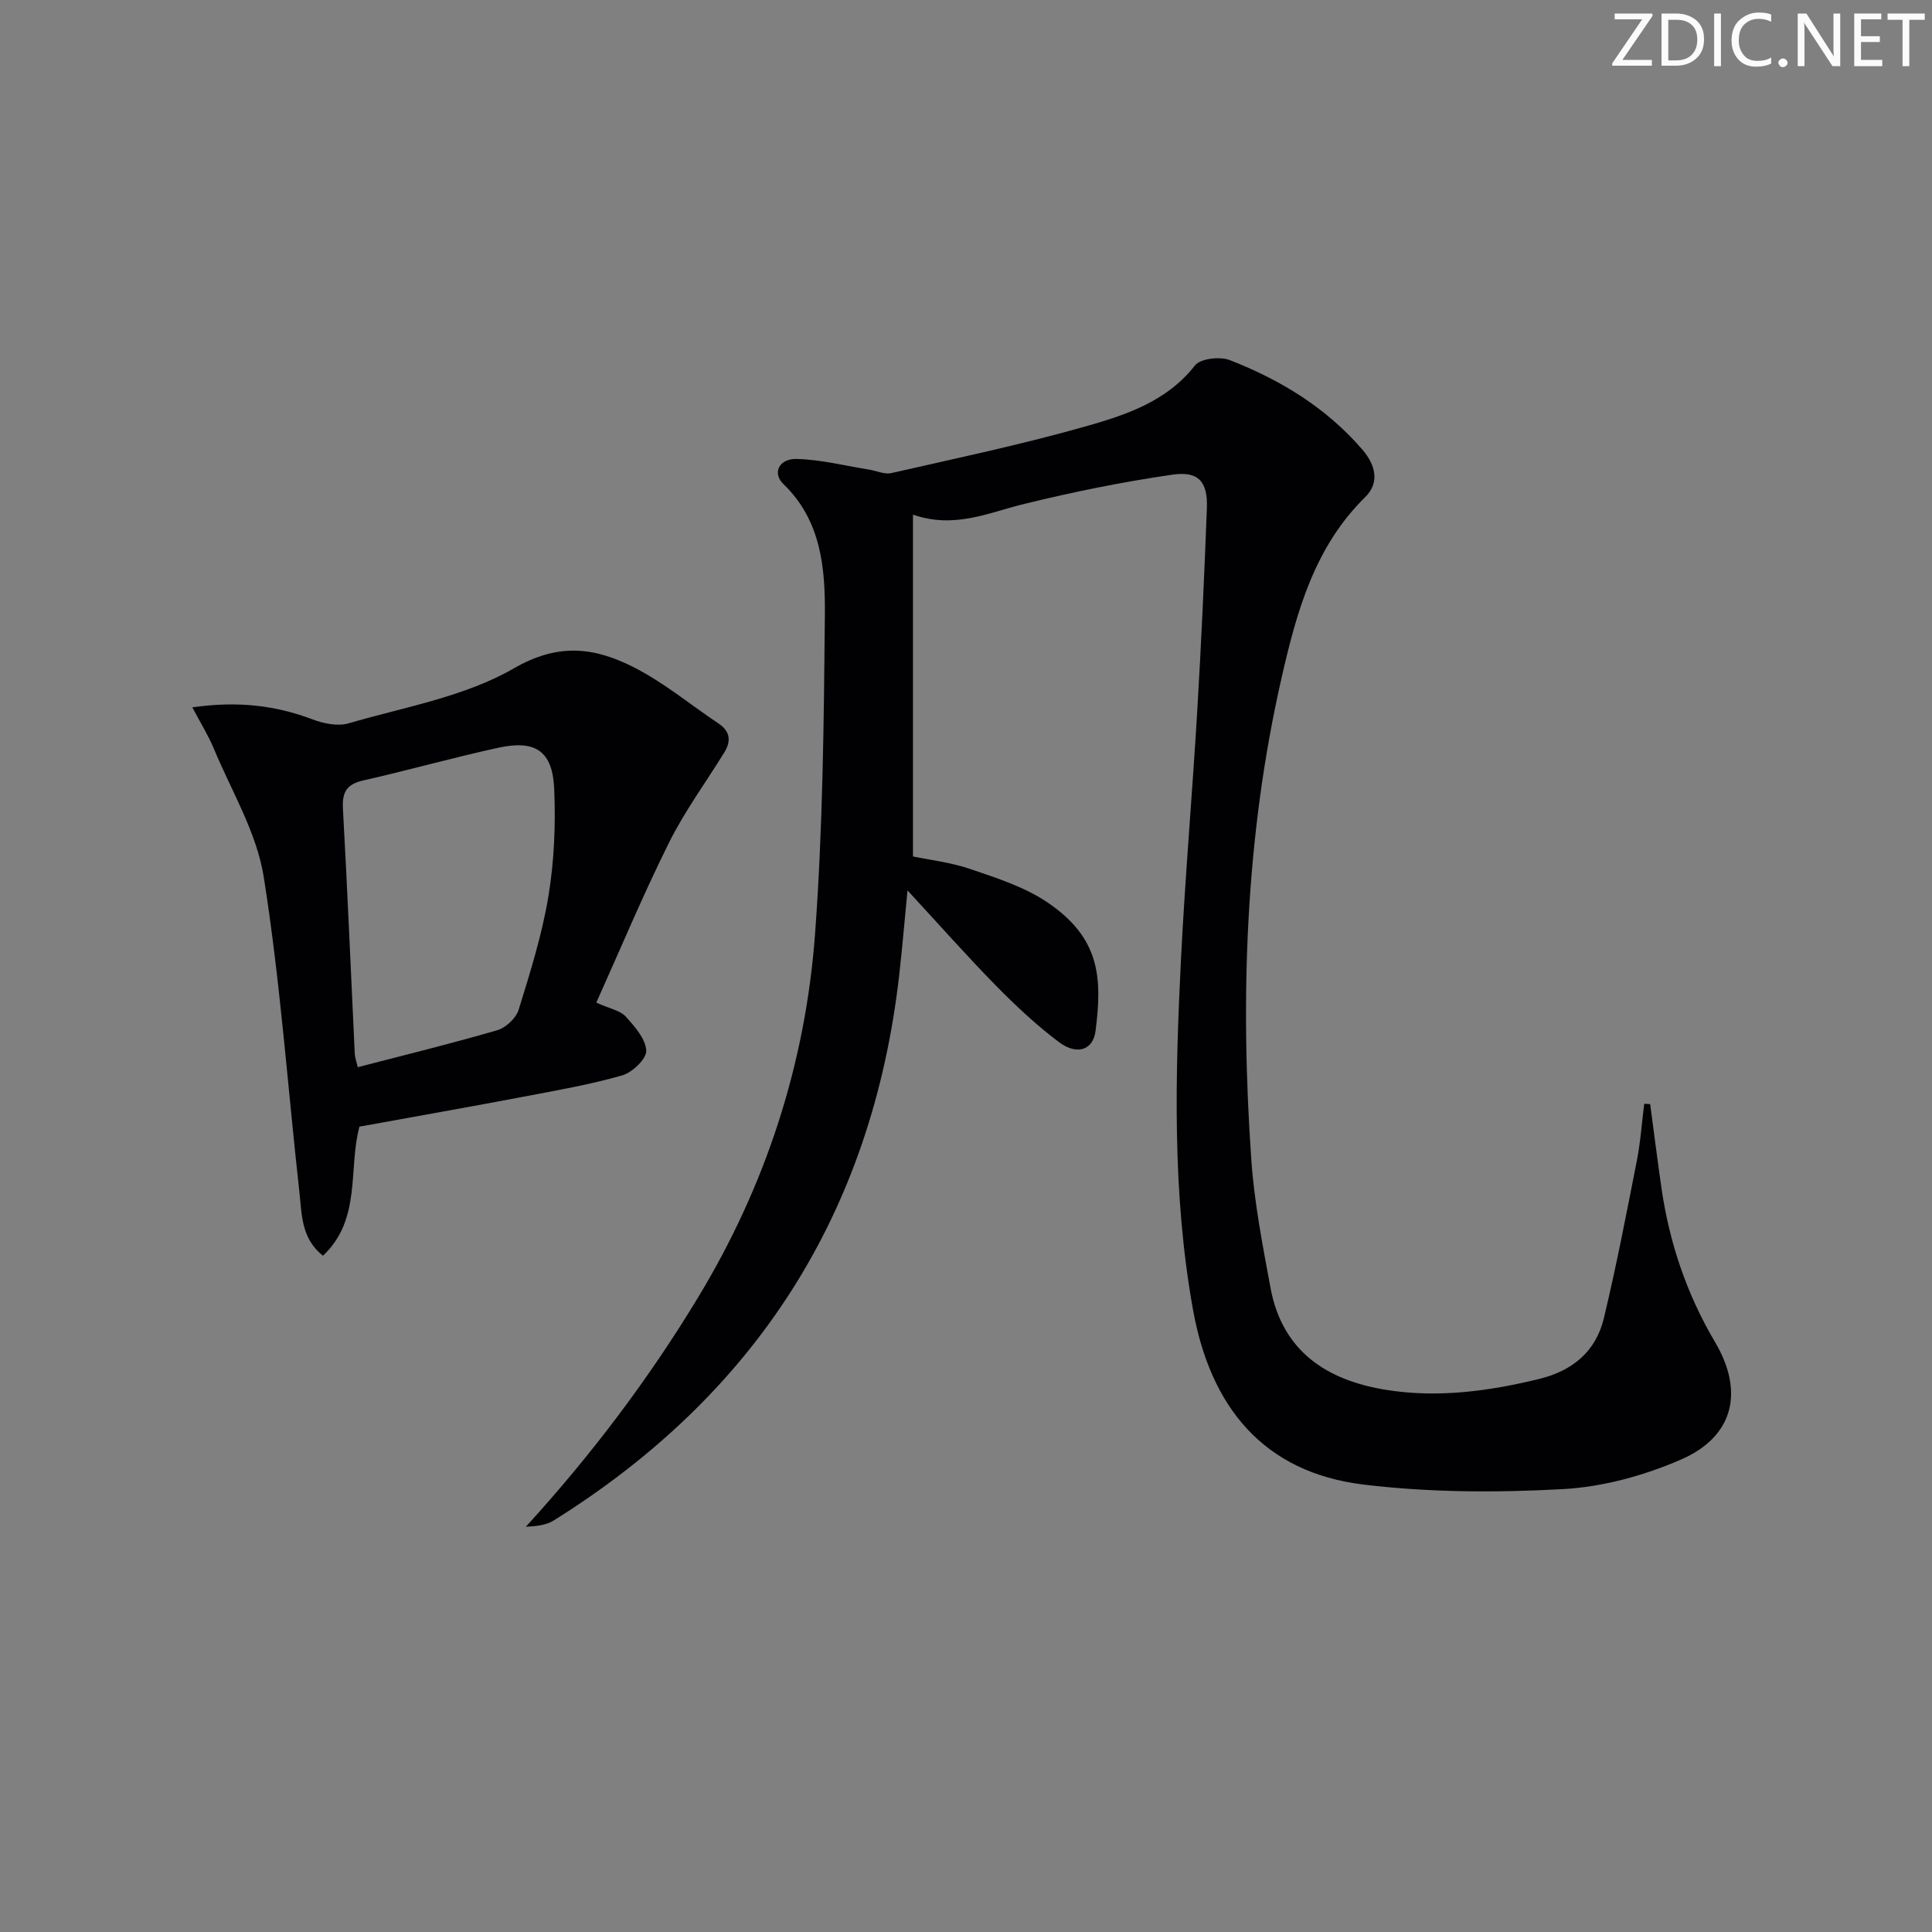
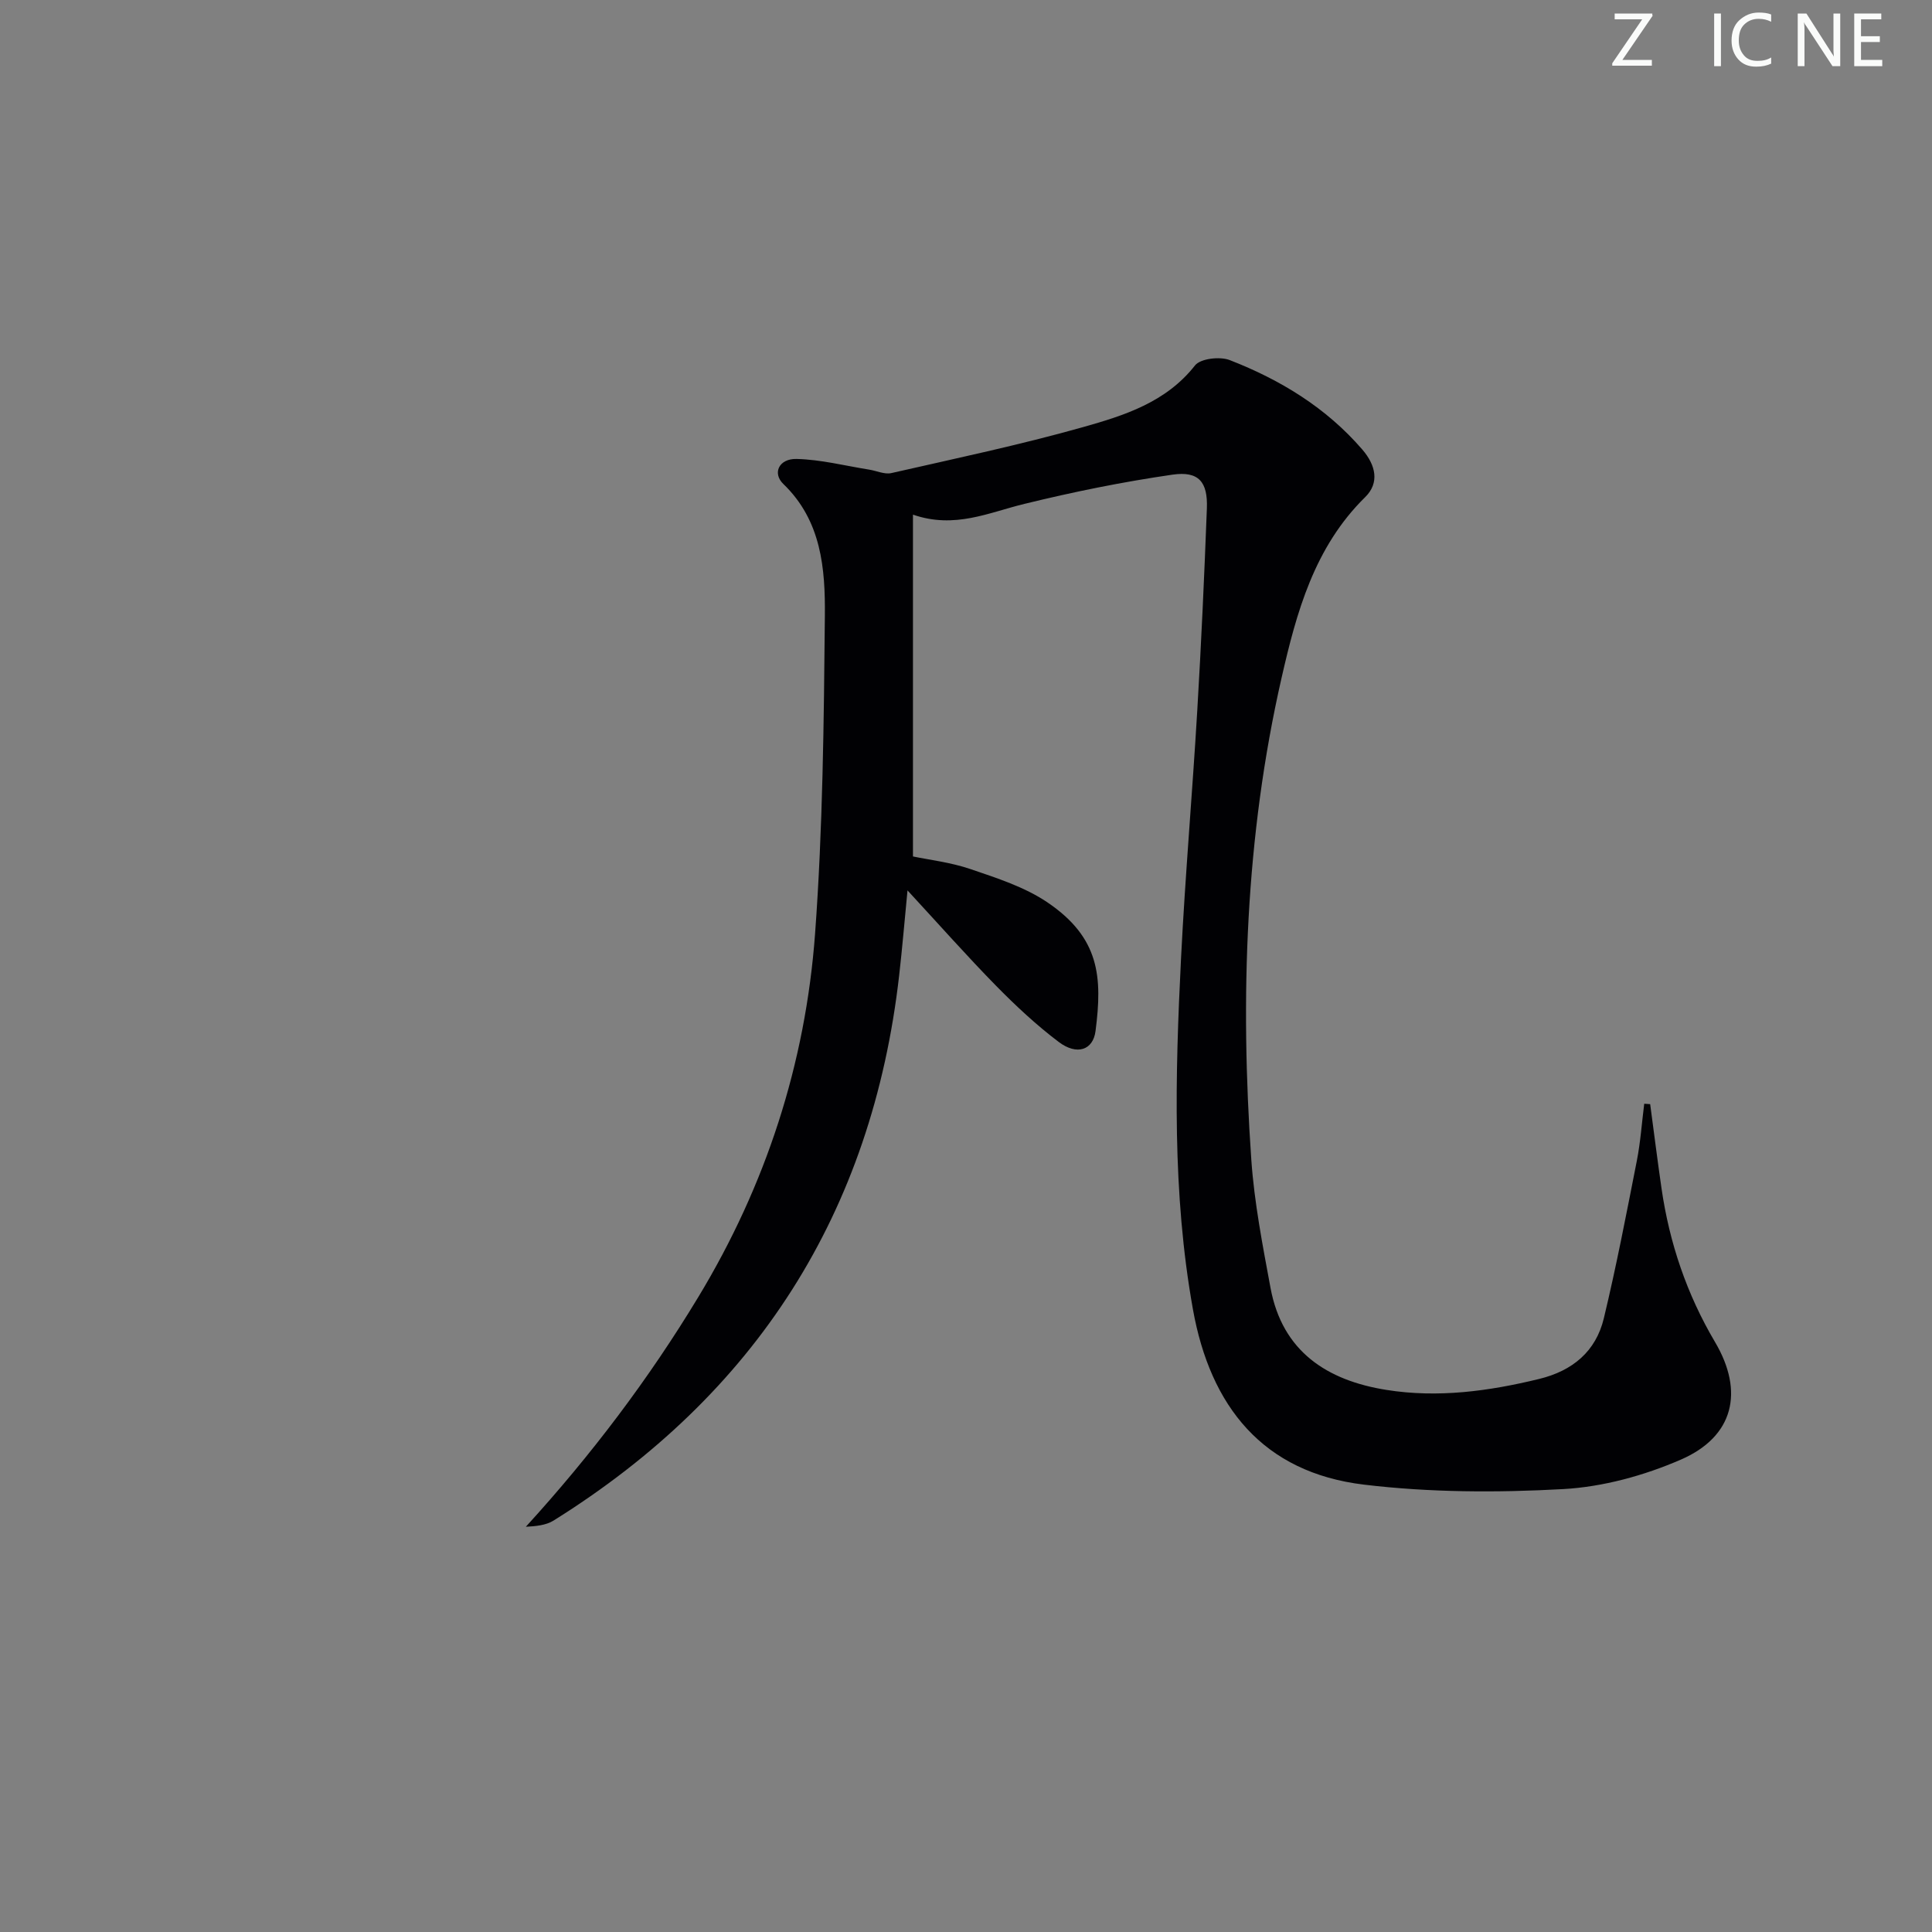
<svg xmlns="http://www.w3.org/2000/svg" enable-background="new 0 0 400 400" viewBox="0 0 400 400">
  <rect x="0" y="0" width="400" height="400" fill="#808080" stroke="none" />
  <g fill="#fafbfa">
    <path d="m342.2 3.2-6.3 9.2h6.1v1.2h-8.2v-.5l6.2-9.1h-5.7v-1.2h7.8v.4z" />
-     <path d="m344 13.7v-10.9h3.1c1.6 0 3 .5 4.1 1.4 1.1 1 1.6 2.2 1.6 3.9s-.5 3-1.6 4-2.5 1.5-4.2 1.5h-3zm1.4-9.6v8.4h1.6c1.4 0 2.5-.4 3.2-1.1.8-.8 1.2-1.8 1.2-3.2s-.4-2.4-1.2-3.1-1.8-1-3.1-1z" />
    <path d="m356.3 2.8v10.9h-1.4v-10.9z" />
    <path d="m366.6 13.2c-.8.4-1.8.6-3 .6-1.6 0-2.8-.5-3.7-1.5s-1.4-2.3-1.4-3.9c0-1.7.5-3.2 1.6-4.2s2.4-1.6 4-1.6c1 0 1.9.1 2.6.4v1.5c-.8-.4-1.6-.6-2.6-.6-1.2 0-2.2.4-3 1.2s-1.1 1.9-1.1 3.3c0 1.3.4 2.3 1.1 3.1s1.6 1.1 2.8 1.1c1.1 0 2-.2 2.8-.7v1.3z" />
-     <path d="m368.2 13c0-.3.1-.5.3-.6.2-.2.4-.3.6-.3.3 0 .5.1.7.3s.3.4.3.6-.1.5-.3.6c-.2.2-.4.3-.7.3s-.5-.1-.6-.3c-.2-.2-.3-.4-.3-.6z" />
    <path d="m381.1 13.7h-1.7l-5.5-8.4c-.2-.2-.3-.5-.4-.7 0 .2.1.8.1 1.5v7.6h-1.4v-10.9h1.8l5.3 8.3c.3.4.4.6.4.8 0-.3-.1-.8-.1-1.6v-7.5h1.4v10.9z" />
    <path d="m389.7 13.7h-5.8v-10.9h5.6v1.2h-4.2v3.5h3.9v1.2h-3.9v3.7h4.4z" />
-     <path d="m398.4 4.1h-3.1v9.6h-1.4v-9.6h-3.1v-1.3h7.7v1.3z" />
  </g>
  <path d="m189.02 106.55v70.77c3.35.7 7.8 1.21 11.93 2.62 5.45 1.86 11.17 3.69 15.87 6.86 10.87 7.34 11.44 15.48 10 26.66-.51 3.98-3.87 5.09-7.6 2.28-4.63-3.49-8.92-7.5-12.99-11.64-6.04-6.16-11.77-12.64-18.34-19.75-.62 6.39-1.09 12.01-1.73 17.61-5.61 49.17-29.65 86.69-71.54 112.85-1.6 1-3.72 1.18-5.75 1.29 13.55-14.85 25.45-30.59 35.7-47.55 14-23.14 22.2-48.36 24.18-75.22 1.61-21.88 1.82-43.88 2.03-65.83.09-9.77-.7-19.69-8.59-27.29-2.33-2.24-.92-5.28 2.73-5.19 5.02.12 10.02 1.41 15.03 2.21 1.53.24 3.18 1.03 4.58.72 13.27-3.02 26.61-5.83 39.7-9.52 8.54-2.41 17.18-5.13 23.18-12.77 1.13-1.44 5.18-1.9 7.21-1.1 10.48 4.08 19.95 9.84 27.43 18.51 2.83 3.28 3.58 6.92.6 9.85-10.56 10.37-14.23 23.89-17.33 37.49-7.49 32.85-8.58 66.21-6.25 99.7.62 8.9 2.35 17.75 3.98 26.55 2.45 13.18 11.72 19.16 24.02 21.11 10.64 1.69 21.15.27 31.58-2.27 6.95-1.69 11.76-5.71 13.41-12.57 2.59-10.78 4.68-21.68 6.82-32.56.77-3.9 1.04-7.9 1.54-11.85.41.03.82.05 1.23.08.78 5.82 1.51 11.64 2.35 17.45 1.64 11.31 5.24 21.93 11.08 31.81 6.08 10.29 3.87 19.58-7.06 24.33-7.61 3.31-16.13 5.65-24.37 6.11-13.7.76-27.64.71-41.24-.92-20.94-2.51-31.83-16.19-35.43-36.31-4.32-24.1-3.67-48.39-2.46-72.67.86-17.1 2.35-34.17 3.36-51.27.83-13.95 1.46-27.9 1.99-41.87.21-5.48-1.68-7.77-7.1-6.99-10.3 1.49-20.55 3.57-30.66 6.05-7.38 1.78-14.43 5.23-23.09 2.23z" fill="#010104" />
-   <path d="m39.82 146.45c9.42-1.35 17.2-.41 24.86 2.48 2.3.87 5.24 1.49 7.48.83 11.59-3.38 24.04-5.5 34.26-11.4 9.22-5.33 16.65-4.29 24.58-.32 6.31 3.16 11.88 7.82 17.8 11.78 2.43 1.63 2.58 3.66 1.15 5.98-3.84 6.22-8.21 12.17-11.45 18.68-5.37 10.79-10.02 21.94-15.04 33.1 2.88 1.3 4.95 1.64 6.06 2.86 1.87 2.06 4.14 4.61 4.28 7.07.1 1.67-2.87 4.53-4.96 5.13-6.67 1.91-13.56 3.11-20.4 4.41-11.24 2.13-22.5 4.12-34.02 6.21-2.37 8.76.49 19.14-7.55 26.73-4.54-3.58-4.37-8.59-4.88-13.17-2.43-21.77-3.96-43.68-7.39-65.28-1.46-9.22-6.73-17.85-10.39-26.69-1.12-2.65-2.66-5.12-4.39-8.4zm34.25 74.5c10.04-2.61 19.53-4.92 28.9-7.66 1.78-.52 3.88-2.51 4.42-4.26 2.39-7.74 4.85-15.55 6.16-23.52 1.2-7.27 1.51-14.8 1.19-22.18-.34-7.83-3.86-10.2-11.56-8.52-9.37 2.04-18.61 4.66-27.96 6.77-3.44.78-4.41 2.41-4.22 5.85.94 16.91 1.64 33.83 2.45 50.75.04.78.34 1.54.62 2.77z" fill="#010104" />
</svg>